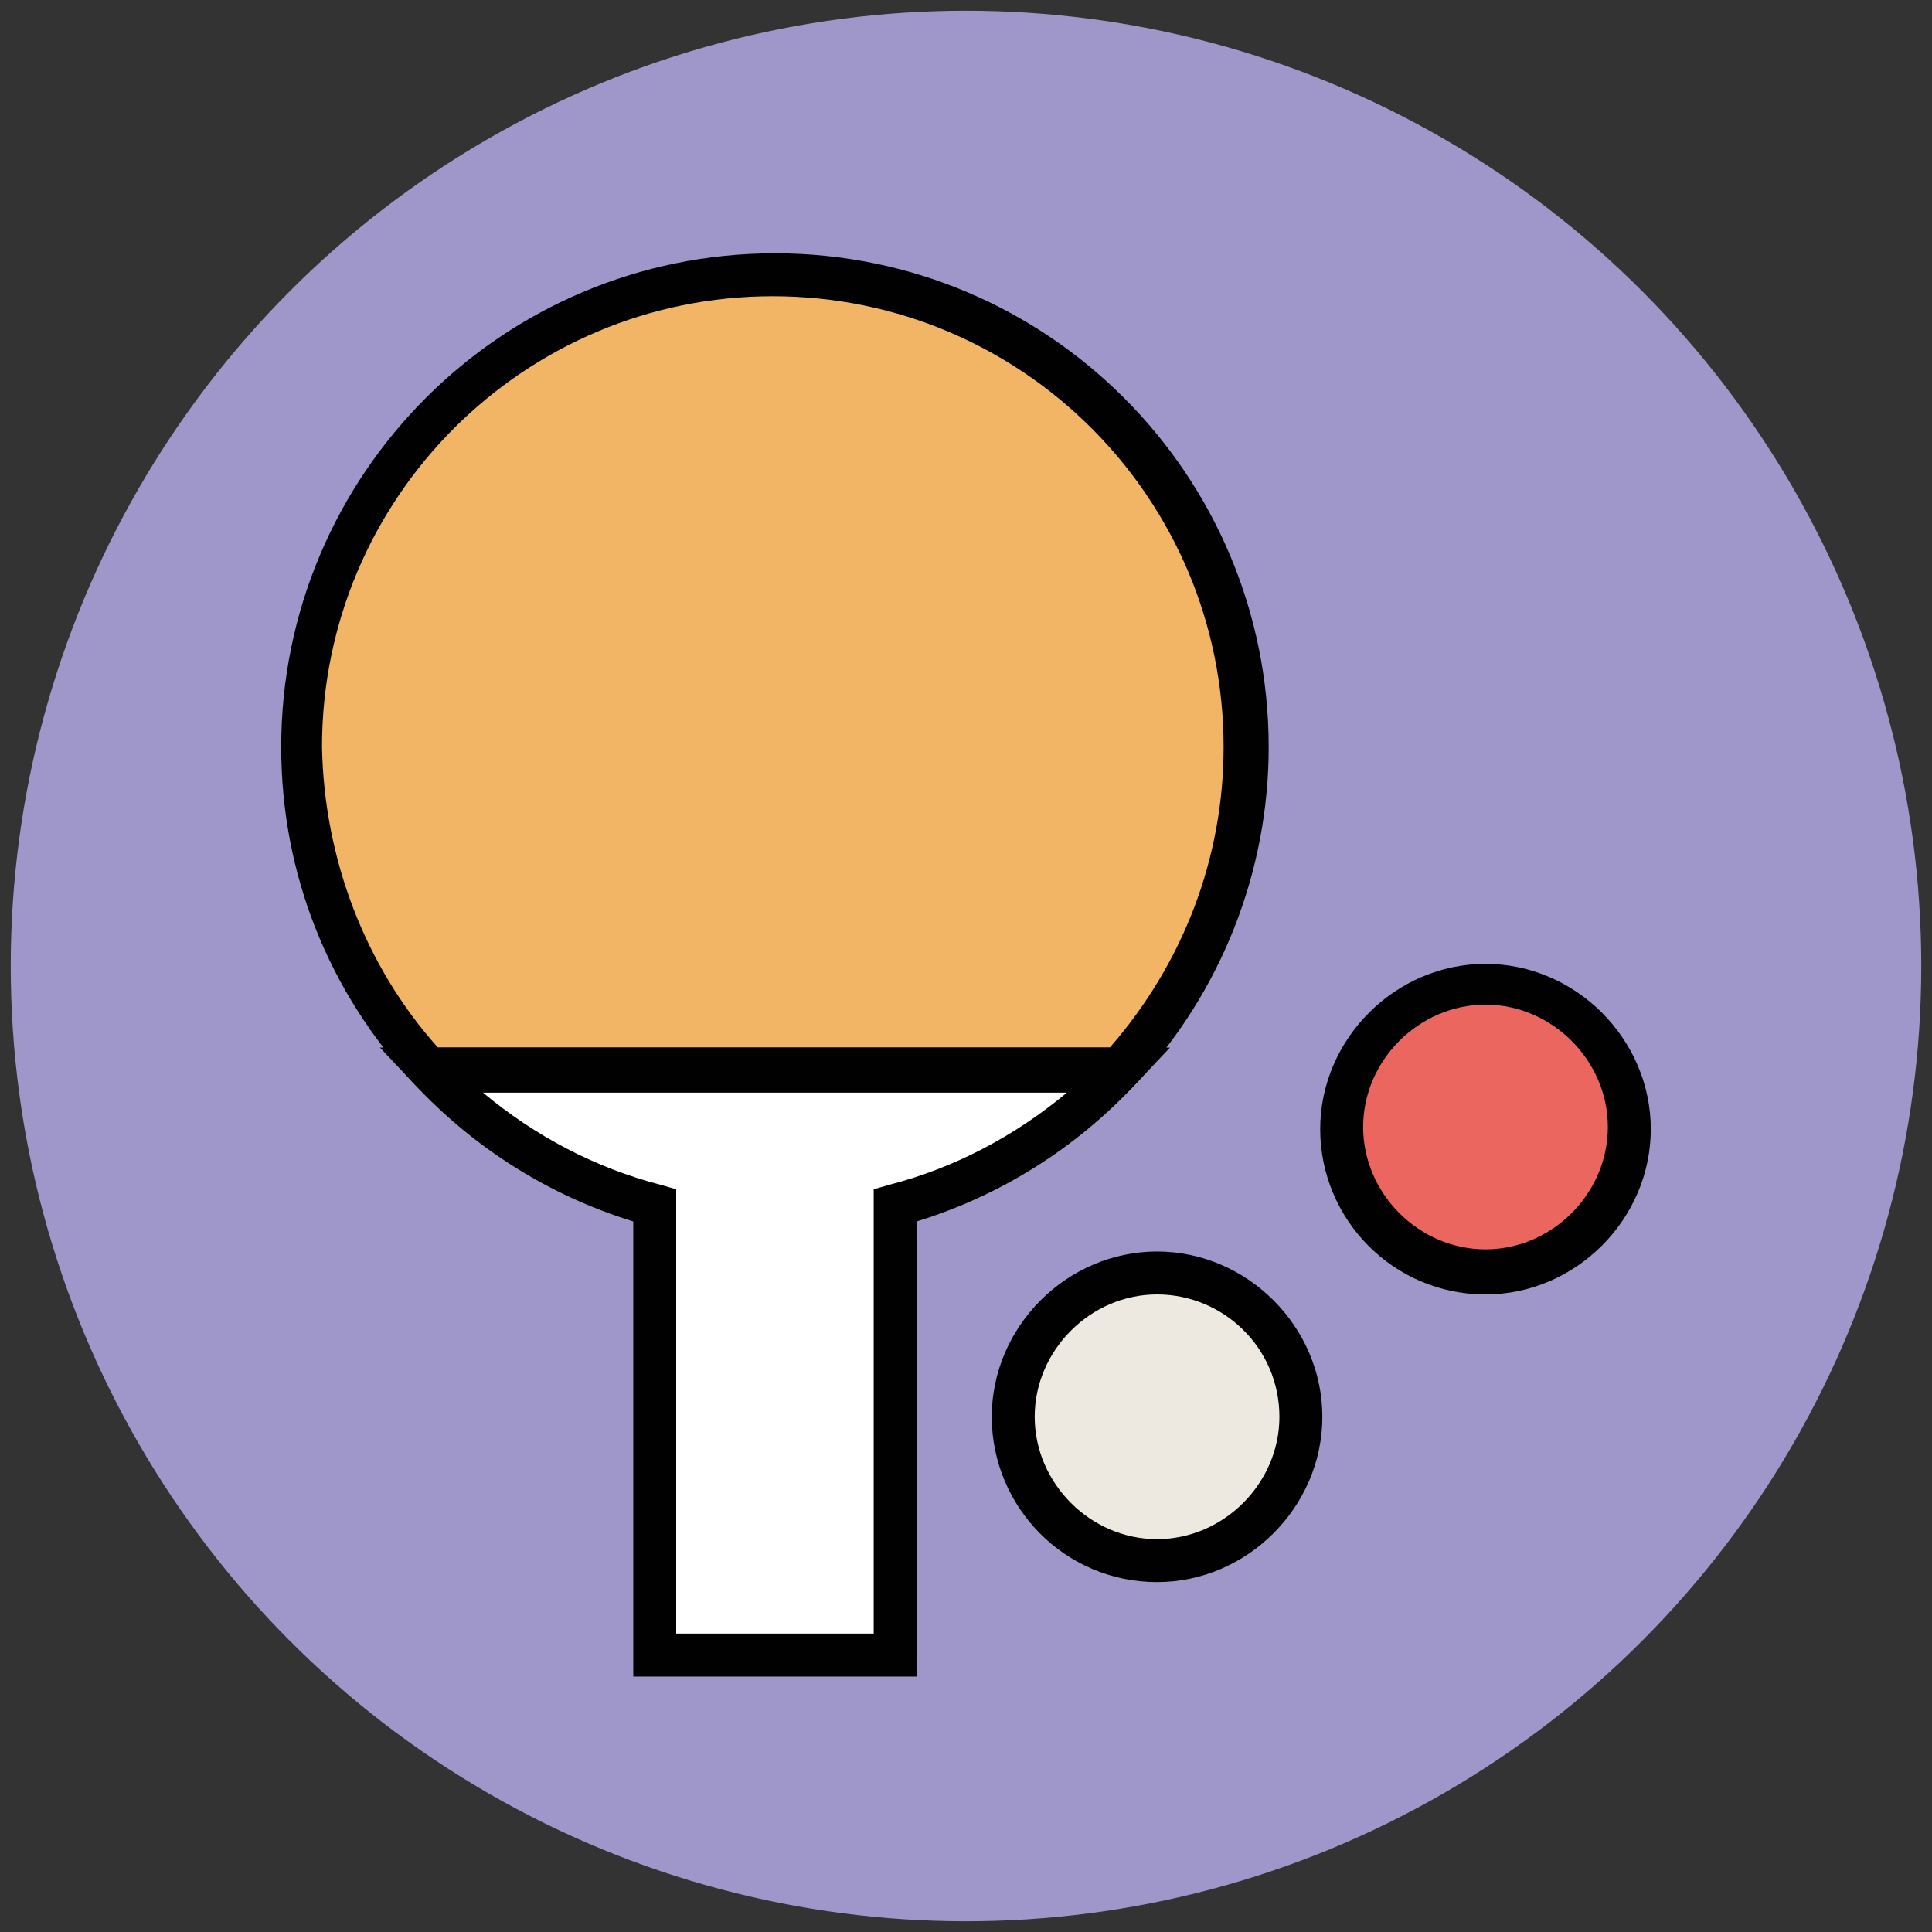
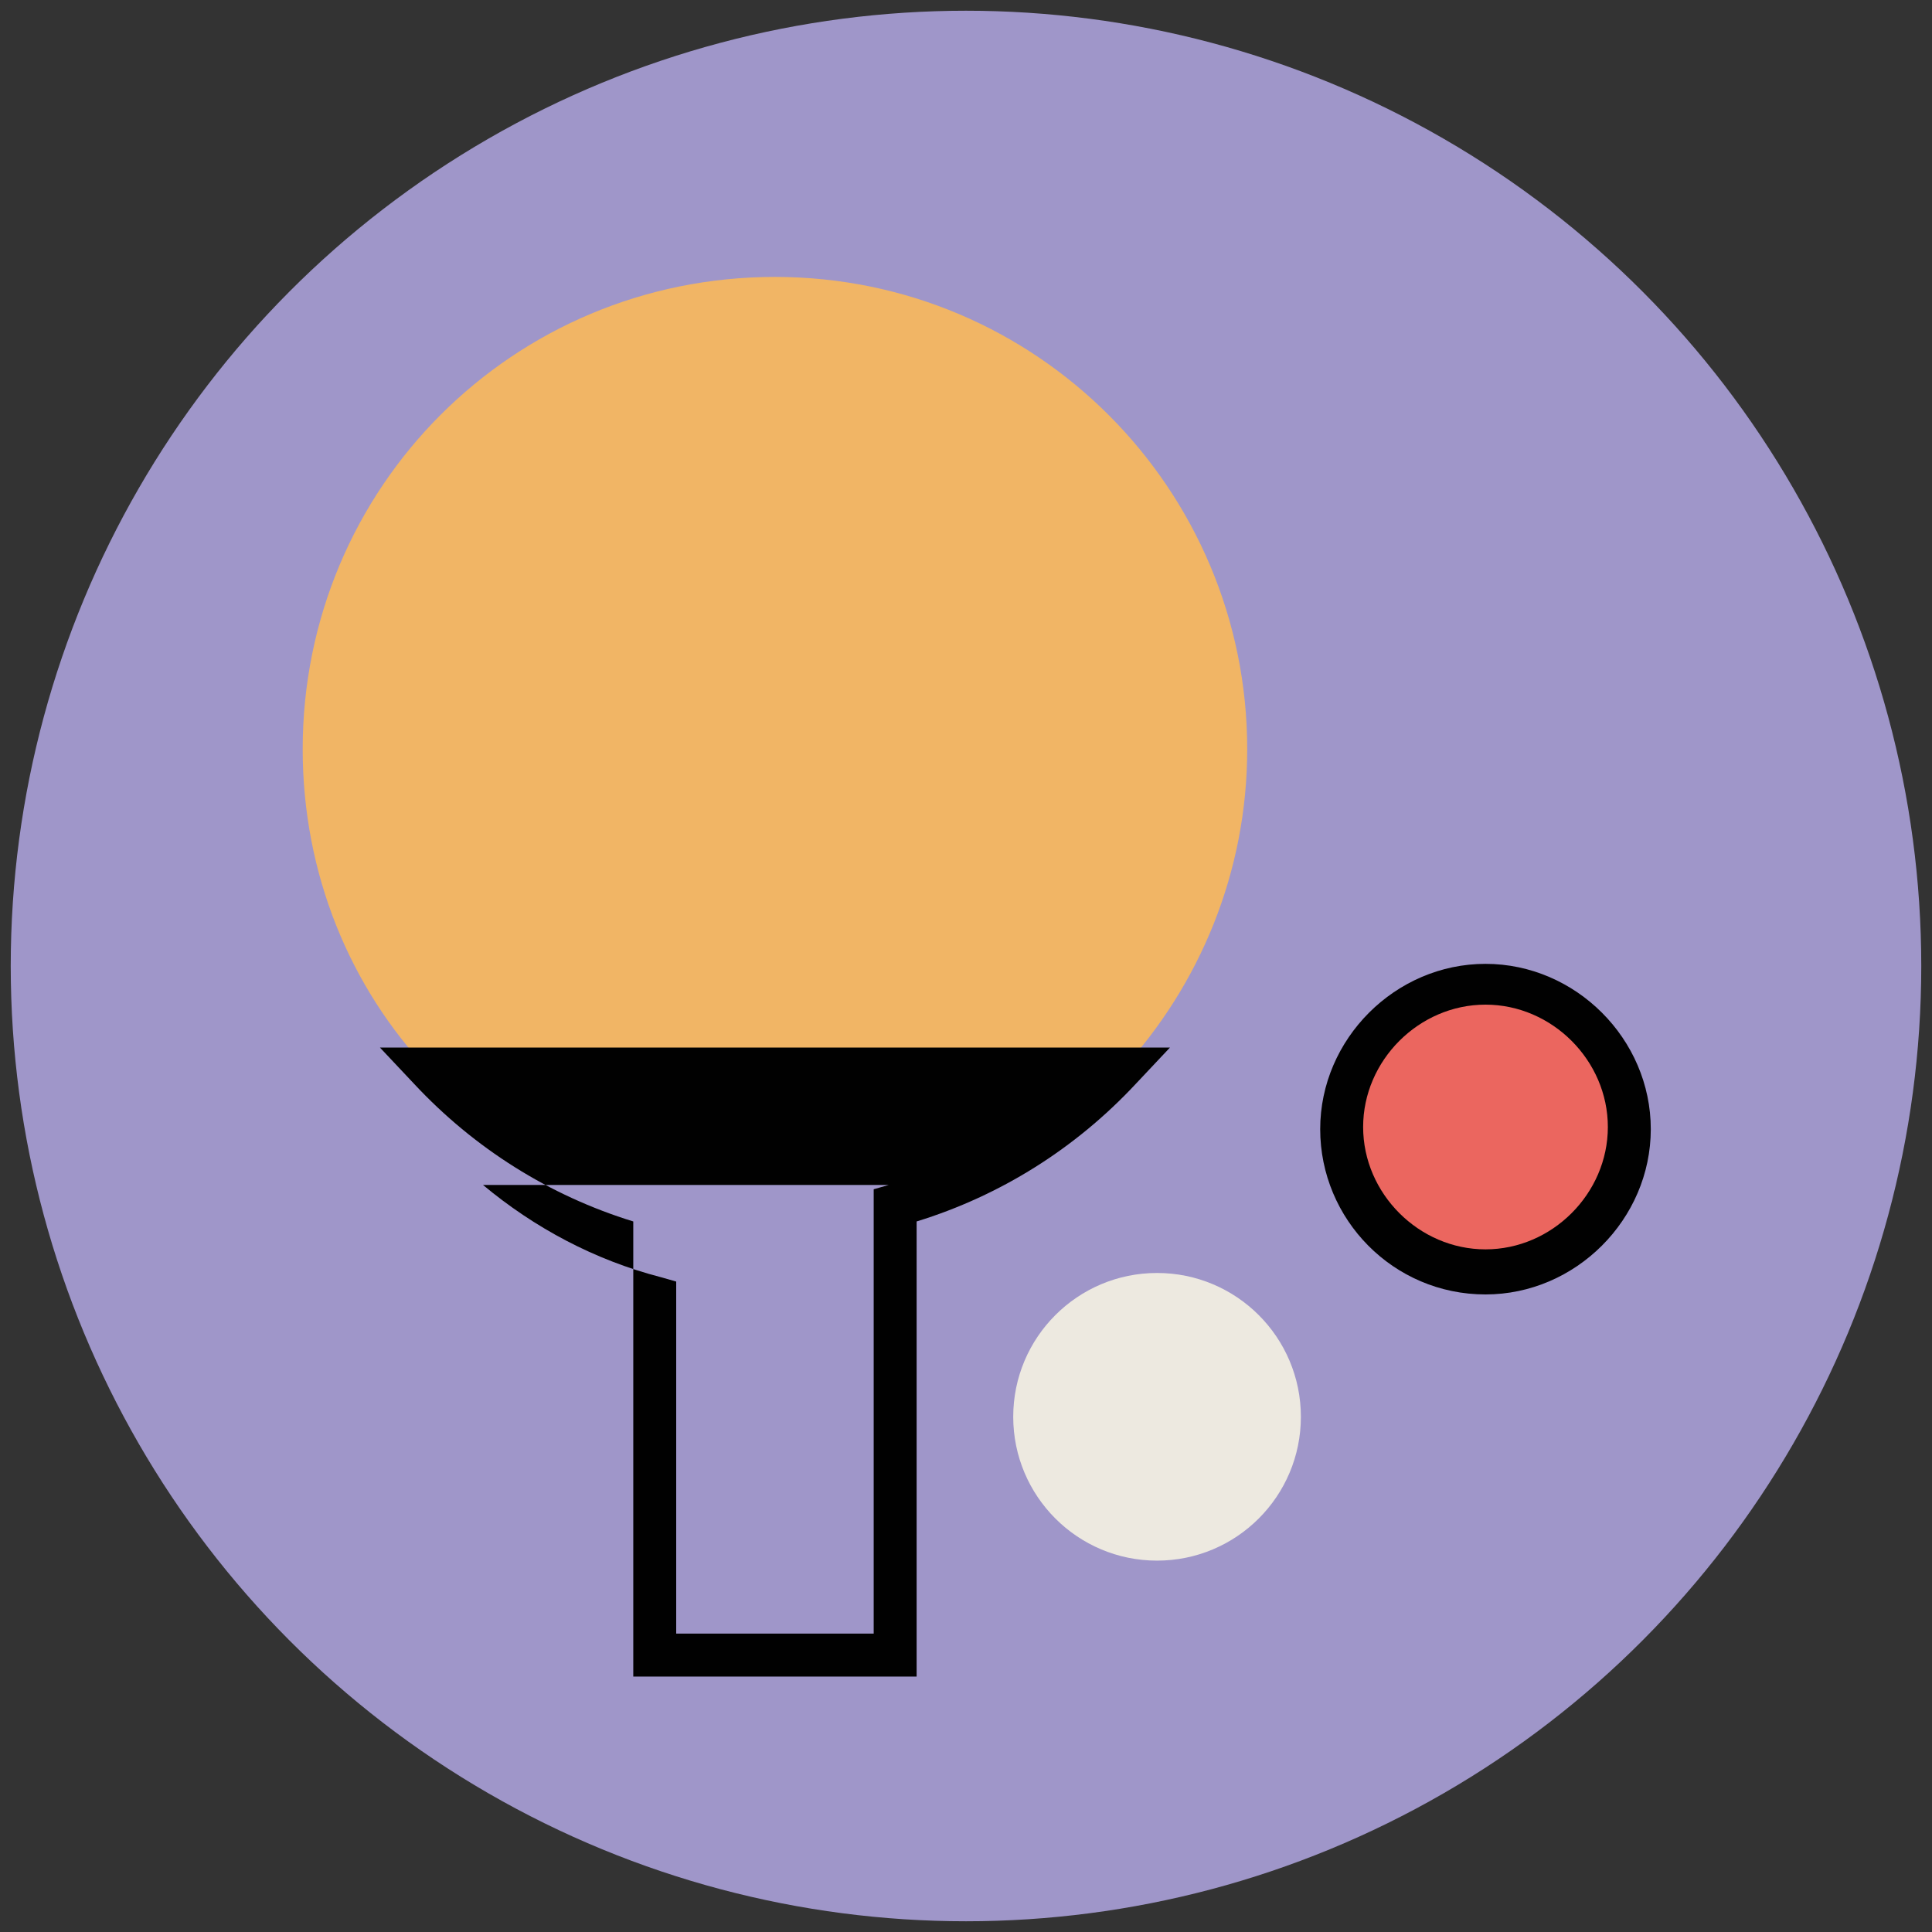
<svg xmlns="http://www.w3.org/2000/svg" version="1.1" id="Layer_1" x="0px" y="0px" viewBox="0 0 90 90" enable-background="new 0 0 90 90" xml:space="preserve">
  <rect x="0" y="0" width="90" height="90" fill="#333333" stroke="none" />
  <g>
    <circle fill="#9F96C9" cx="45" cy="45" r="44.5" />
  </g>
  <g>
    <g>
      <path fill="#F1B565" d="M58.1,34.9c0-12.1-9.8-22-22-22s-22,9.8-22,22c0,5.8,2.2,11.1,5.9,15h32.2C55.9,45.9,58.1,40.6,58.1,34.9z    " />
-       <path fill="#010101" d="M52.6,50.8H19.6l-0.3-0.3c-4-4.3-6.2-9.8-6.2-15.7c0-12.7,10.3-23,23-23c12.7,0,23,10.3,23,23    c0,5.8-2.2,11.4-6.2,15.7L52.6,50.8z M20.4,48.8h31.3c3.4-3.9,5.3-8.8,5.3-14c0-11.6-9.4-21-21-21c-11.6,0-21,9.4-21,21    C15.1,40,17,45,20.4,48.8z" />
    </g>
    <g>
-       <path fill="#FFFFFF" d="M20,49.8c2.8,3,6.4,5.2,10.5,6.3v21h11.2v-21c4.1-1.1,7.7-3.3,10.5-6.3H20z" />
-       <path fill="#010101" d="M42.7,78.1H29.5V56.9c-3.9-1.2-7.4-3.4-10.2-6.4l-1.6-1.7h36.8l-1.6,1.7c-2.8,3-6.3,5.2-10.2,6.4V78.1z     M31.5,76.1h9.2V55.4l0.7-0.2c3.1-0.8,5.9-2.3,8.3-4.3H22.5c2.4,2,5.2,3.5,8.3,4.3l0.7,0.2V76.1z" />
+       <path fill="#010101" d="M42.7,78.1H29.5V56.9c-3.9-1.2-7.4-3.4-10.2-6.4l-1.6-1.7h36.8l-1.6,1.7c-2.8,3-6.3,5.2-10.2,6.4V78.1z     M31.5,76.1h9.2V55.4l0.7-0.2H22.5c2.4,2,5.2,3.5,8.3,4.3l0.7,0.2V76.1z" />
    </g>
    <g>
      <circle fill="#EB665F" cx="69.2" cy="52.6" r="6.7" />
      <path fill="#010101" d="M69.2,60.3c-4.3,0-7.7-3.5-7.7-7.7s3.5-7.7,7.7-7.7s7.7,3.5,7.7,7.7S73.4,60.3,69.2,60.3z M69.2,46.8    c-3.1,0-5.7,2.6-5.7,5.7s2.6,5.7,5.7,5.7c3.1,0,5.7-2.6,5.7-5.7S72.3,46.8,69.2,46.8z" />
    </g>
    <g>
      <circle fill="#EDE9E0" cx="53.9" cy="66" r="6.7" />
-       <path fill="#010101" d="M53.9,73.7c-4.3,0-7.7-3.5-7.7-7.7s3.5-7.7,7.7-7.7s7.7,3.5,7.7,7.7S58.1,73.7,53.9,73.7z M53.9,60.3    c-3.1,0-5.7,2.6-5.7,5.7c0,3.1,2.6,5.7,5.7,5.7c3.1,0,5.7-2.6,5.7-5.7C59.6,62.8,57,60.3,53.9,60.3z" />
    </g>
  </g>
</svg>